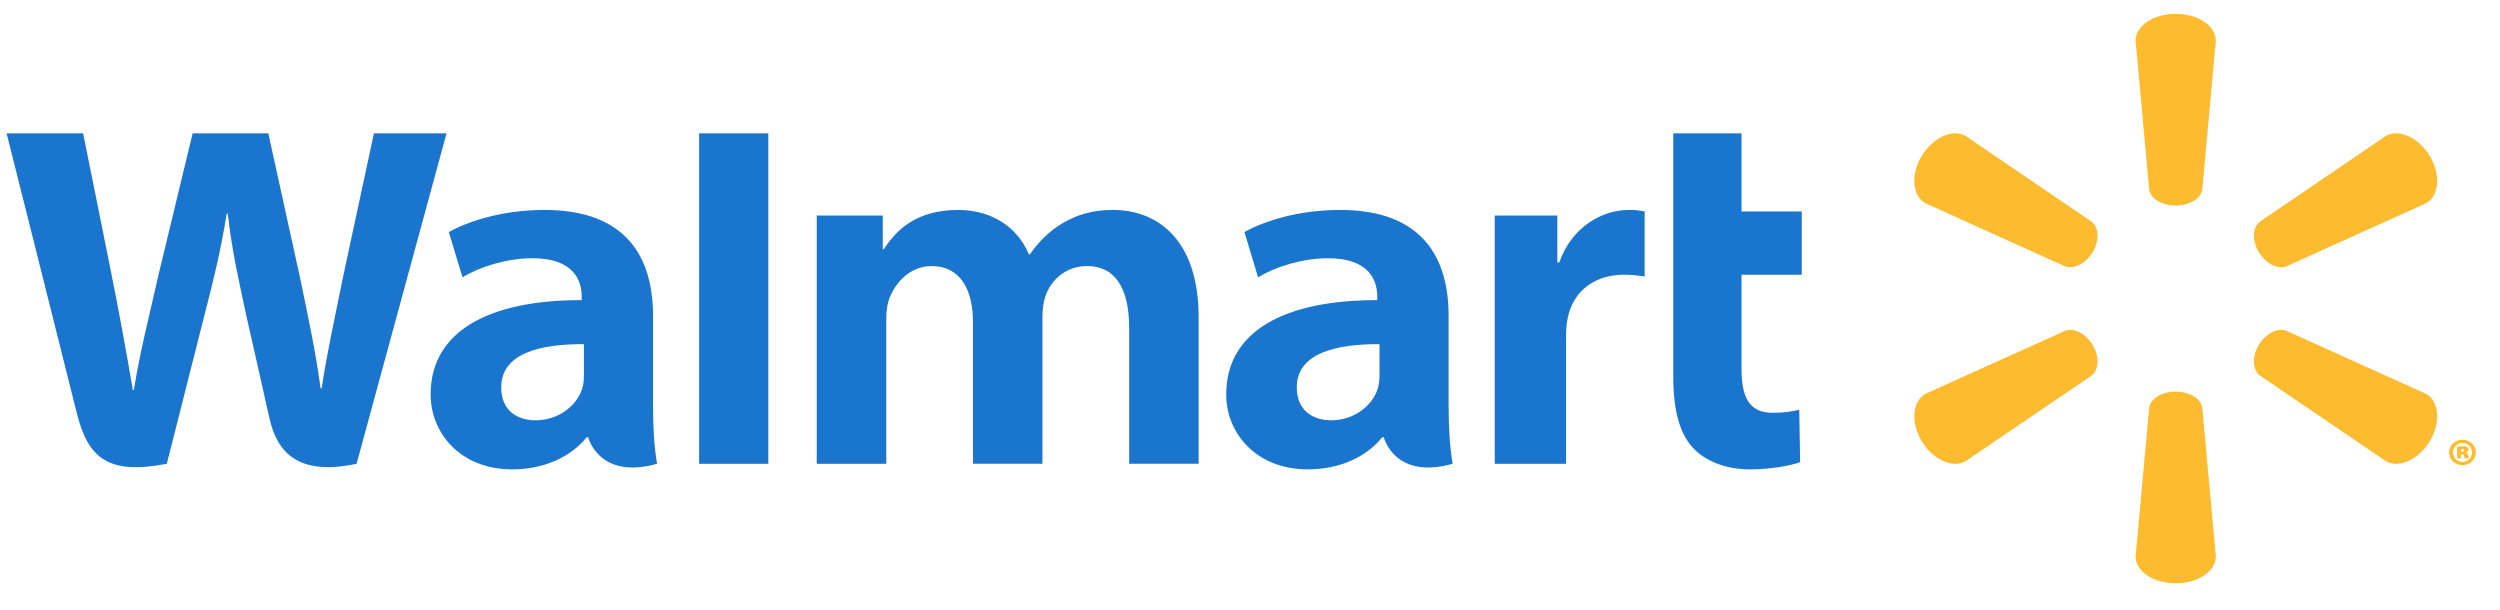
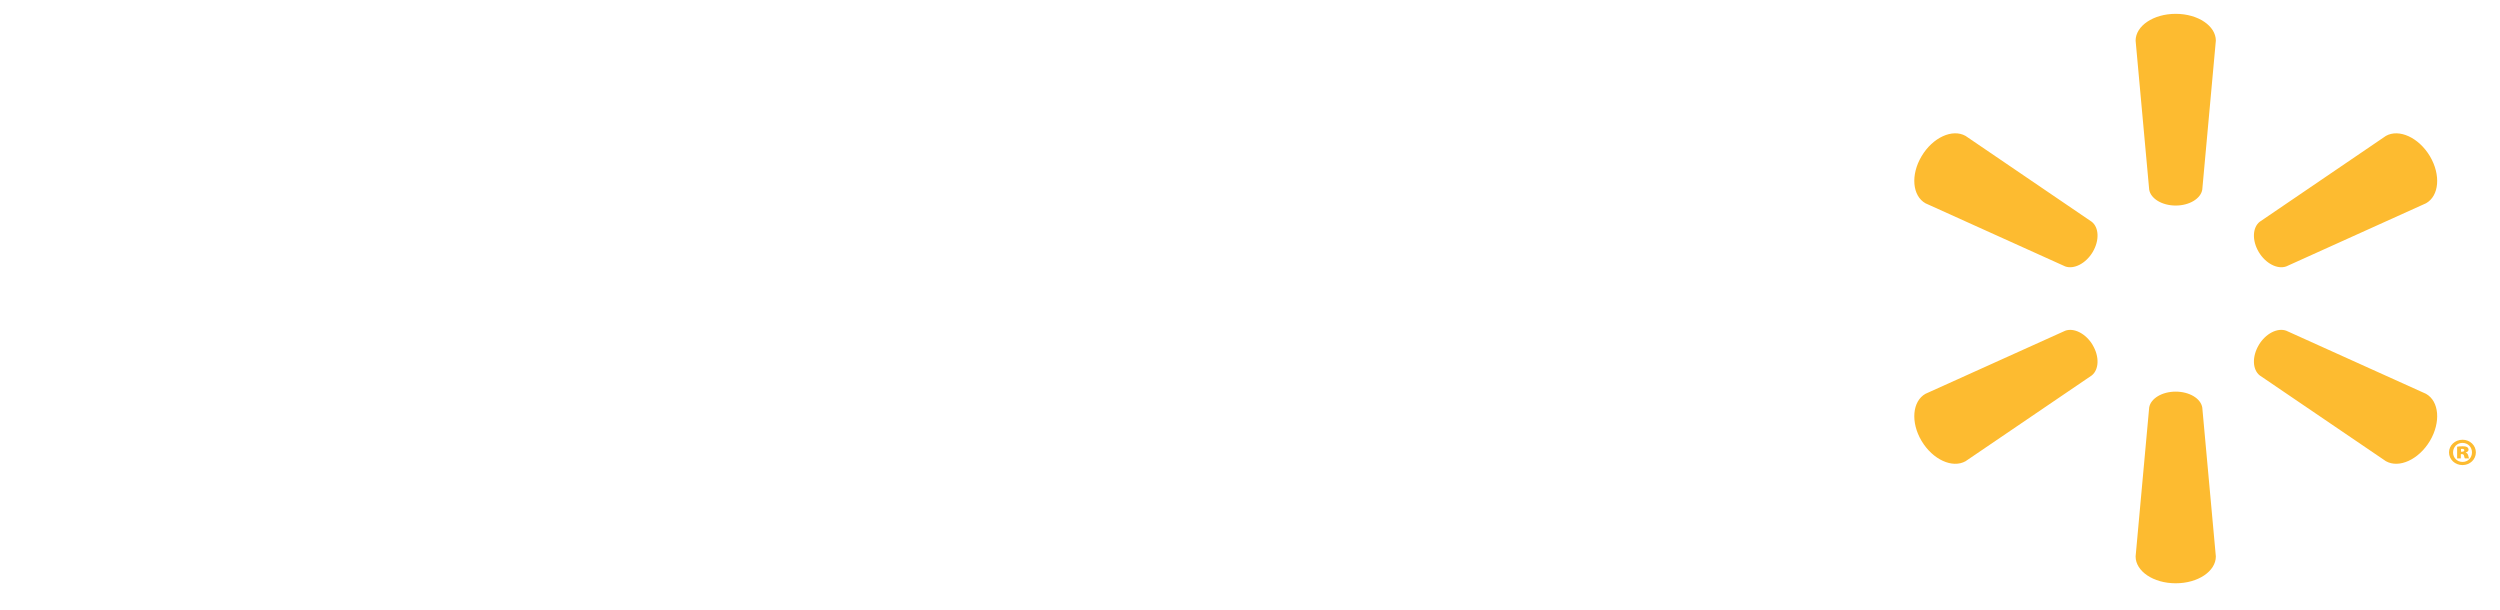
<svg xmlns="http://www.w3.org/2000/svg" width="86" height="21" viewBox="0 0 86 21" fill="none">
  <path d="M74.843 7.071C75.316 7.071 75.706 6.832 75.758 6.524L76.225 1.399C76.225 0.892 75.614 0.476 74.844 0.476C74.076 0.476 73.465 0.892 73.465 1.399L73.932 6.524C73.983 6.832 74.373 7.071 74.844 7.071H74.843ZM71.988 8.671C72.225 8.274 72.207 7.828 71.957 7.63L67.615 4.675C67.164 4.421 66.487 4.727 66.103 5.373C65.718 6.018 65.786 6.739 66.236 6.993L71.044 9.165C71.344 9.273 71.754 9.065 71.99 8.668L71.988 8.671ZM77.7 8.668C77.937 9.065 78.345 9.273 78.646 9.165L83.454 6.993C83.907 6.74 83.971 6.019 83.589 5.373C83.203 4.728 82.525 4.422 82.075 4.675L77.733 7.63C77.484 7.828 77.466 8.275 77.702 8.671L77.7 8.668ZM74.843 13.472C75.316 13.472 75.706 13.709 75.758 14.017L76.225 19.142C76.225 19.65 75.614 20.065 74.844 20.065C74.076 20.065 73.465 19.65 73.465 19.142L73.932 14.017C73.983 13.709 74.373 13.472 74.844 13.472H74.843ZM77.7 11.871C77.937 11.473 78.345 11.267 78.646 11.376L83.454 13.547C83.907 13.801 83.971 14.522 83.589 15.168C83.203 15.812 82.525 16.119 82.075 15.865L77.733 12.913C77.484 12.714 77.466 12.267 77.702 11.87H77.7M71.988 11.871C72.225 12.267 72.207 12.714 71.957 12.914L67.615 15.866C67.164 16.119 66.487 15.812 66.103 15.169C65.718 14.523 65.786 13.801 66.236 13.547L71.044 11.377C71.344 11.267 71.754 11.474 71.99 11.871H71.988" fill="#FDBB30" />
-   <path d="M47.455 12.904C47.455 13.061 47.44 13.223 47.396 13.366C47.212 13.957 46.58 14.458 45.791 14.458C45.132 14.458 44.609 14.095 44.609 13.328C44.609 12.155 45.94 11.831 47.455 11.839L47.455 12.904V12.904ZM49.832 10.859C49.832 8.924 48.98 7.222 46.1 7.222C44.622 7.222 43.449 7.624 42.809 7.983L43.278 9.539C43.863 9.181 44.795 8.884 45.678 8.884C47.139 8.88 47.378 9.686 47.378 10.202V10.324C44.194 10.32 42.182 11.389 42.182 13.568C42.182 14.899 43.207 16.146 44.988 16.146C46.083 16.146 47 15.722 47.549 15.042H47.603C47.603 15.042 47.966 16.518 49.971 15.954C49.867 15.34 49.832 14.685 49.832 13.897L49.832 10.859M0.227 4.587C0.227 4.587 2.307 12.857 2.639 14.2C3.027 15.766 3.725 16.343 5.738 15.954L7.037 10.826C7.366 9.552 7.587 8.644 7.799 7.349H7.836C7.985 8.657 8.196 9.556 8.467 10.83C8.467 10.83 8.996 13.158 9.267 14.381C9.539 15.602 10.294 16.373 12.266 15.954L15.361 4.586H12.863L11.806 9.501C11.521 10.931 11.264 12.05 11.065 13.358H11.029C10.849 12.062 10.619 10.988 10.33 9.595L9.23 4.586H6.627L5.449 9.469C5.116 10.953 4.804 12.15 4.606 13.415H4.57C4.367 12.224 4.096 10.718 3.804 9.282C3.804 9.282 3.105 5.79 2.859 4.586L0.227 4.587ZM20.087 12.904C20.087 13.061 20.073 13.223 20.028 13.366C19.844 13.957 19.212 14.458 18.422 14.458C17.763 14.458 17.241 14.095 17.241 13.328C17.241 12.155 18.572 11.831 20.087 11.839L20.087 12.904V12.904ZM22.464 10.859C22.464 8.924 21.612 7.222 18.733 7.222C17.254 7.222 16.08 7.624 15.44 7.983L15.909 9.539C16.494 9.181 17.427 8.884 18.309 8.884C19.771 8.88 20.01 9.686 20.01 10.202V10.324C16.825 10.32 14.814 11.389 14.814 13.568C14.814 14.899 15.838 16.146 17.619 16.146C18.715 16.146 19.631 15.722 20.181 15.042H20.234C20.234 15.042 20.599 16.518 22.603 15.954C22.498 15.34 22.464 14.685 22.464 13.897V10.859ZM26.43 13.541V4.587H24.05V15.954H26.43V13.541ZM57.561 4.587V12.972C57.561 14.129 57.786 14.938 58.265 15.434C58.685 15.867 59.375 16.147 60.202 16.147C60.906 16.147 61.598 16.017 61.925 15.899L61.894 14.096C61.651 14.153 61.372 14.2 60.99 14.2C60.179 14.2 59.908 13.696 59.908 12.658V9.45H61.98V7.274H59.908V4.587H57.561ZM51.419 7.415V15.954H53.873V11.582C53.873 11.345 53.888 11.139 53.926 10.951C54.108 10.035 54.83 9.45 55.867 9.45C56.151 9.45 56.355 9.48 56.575 9.51V7.274C56.39 7.239 56.265 7.222 56.035 7.222C55.118 7.222 54.076 7.795 53.639 9.026H53.572V7.415H51.419ZM28.096 7.415V15.954H30.488V10.946C30.488 10.711 30.517 10.463 30.6 10.248C30.799 9.743 31.282 9.153 32.054 9.153C33.02 9.153 33.471 9.944 33.471 11.087V15.953H35.86V10.885C35.86 10.661 35.892 10.39 35.96 10.193C36.156 9.619 36.677 9.152 37.395 9.152C38.373 9.152 38.843 9.93 38.843 11.274V15.953H41.234V10.923C41.234 8.271 39.846 7.221 38.279 7.221C37.585 7.221 37.037 7.39 36.542 7.684C36.126 7.933 35.752 8.285 35.427 8.749H35.392C35.014 7.828 34.124 7.222 32.966 7.222C31.477 7.222 30.808 7.954 30.402 8.575H30.367V7.414H28.096" fill="#1A75CF" />
  <path d="M84.658 15.539H84.694C84.742 15.539 84.772 15.52 84.772 15.491C84.772 15.459 84.744 15.441 84.699 15.441C84.684 15.441 84.668 15.444 84.658 15.444V15.54V15.539L84.658 15.539ZM84.652 15.769H84.525V15.367C84.554 15.362 84.621 15.352 84.707 15.352C84.801 15.352 84.843 15.365 84.874 15.385C84.9 15.402 84.918 15.432 84.918 15.473C84.918 15.514 84.879 15.549 84.822 15.564V15.569C84.869 15.582 84.894 15.615 84.908 15.673C84.921 15.731 84.928 15.754 84.936 15.769H84.792C84.78 15.754 84.772 15.719 84.764 15.683C84.756 15.643 84.736 15.622 84.694 15.622H84.652L84.652 15.769ZM84.705 15.236C84.522 15.236 84.385 15.381 84.385 15.565C84.385 15.744 84.523 15.89 84.71 15.89C84.898 15.893 85.036 15.744 85.036 15.562C85.036 15.38 84.898 15.236 84.708 15.236H84.705ZM84.713 15.127C84.967 15.127 85.17 15.322 85.17 15.562C85.17 15.804 84.967 15.999 84.71 15.999C84.451 15.999 84.246 15.804 84.246 15.562C84.246 15.322 84.452 15.127 84.71 15.127H84.712" fill="#FDBB30" />
</svg>